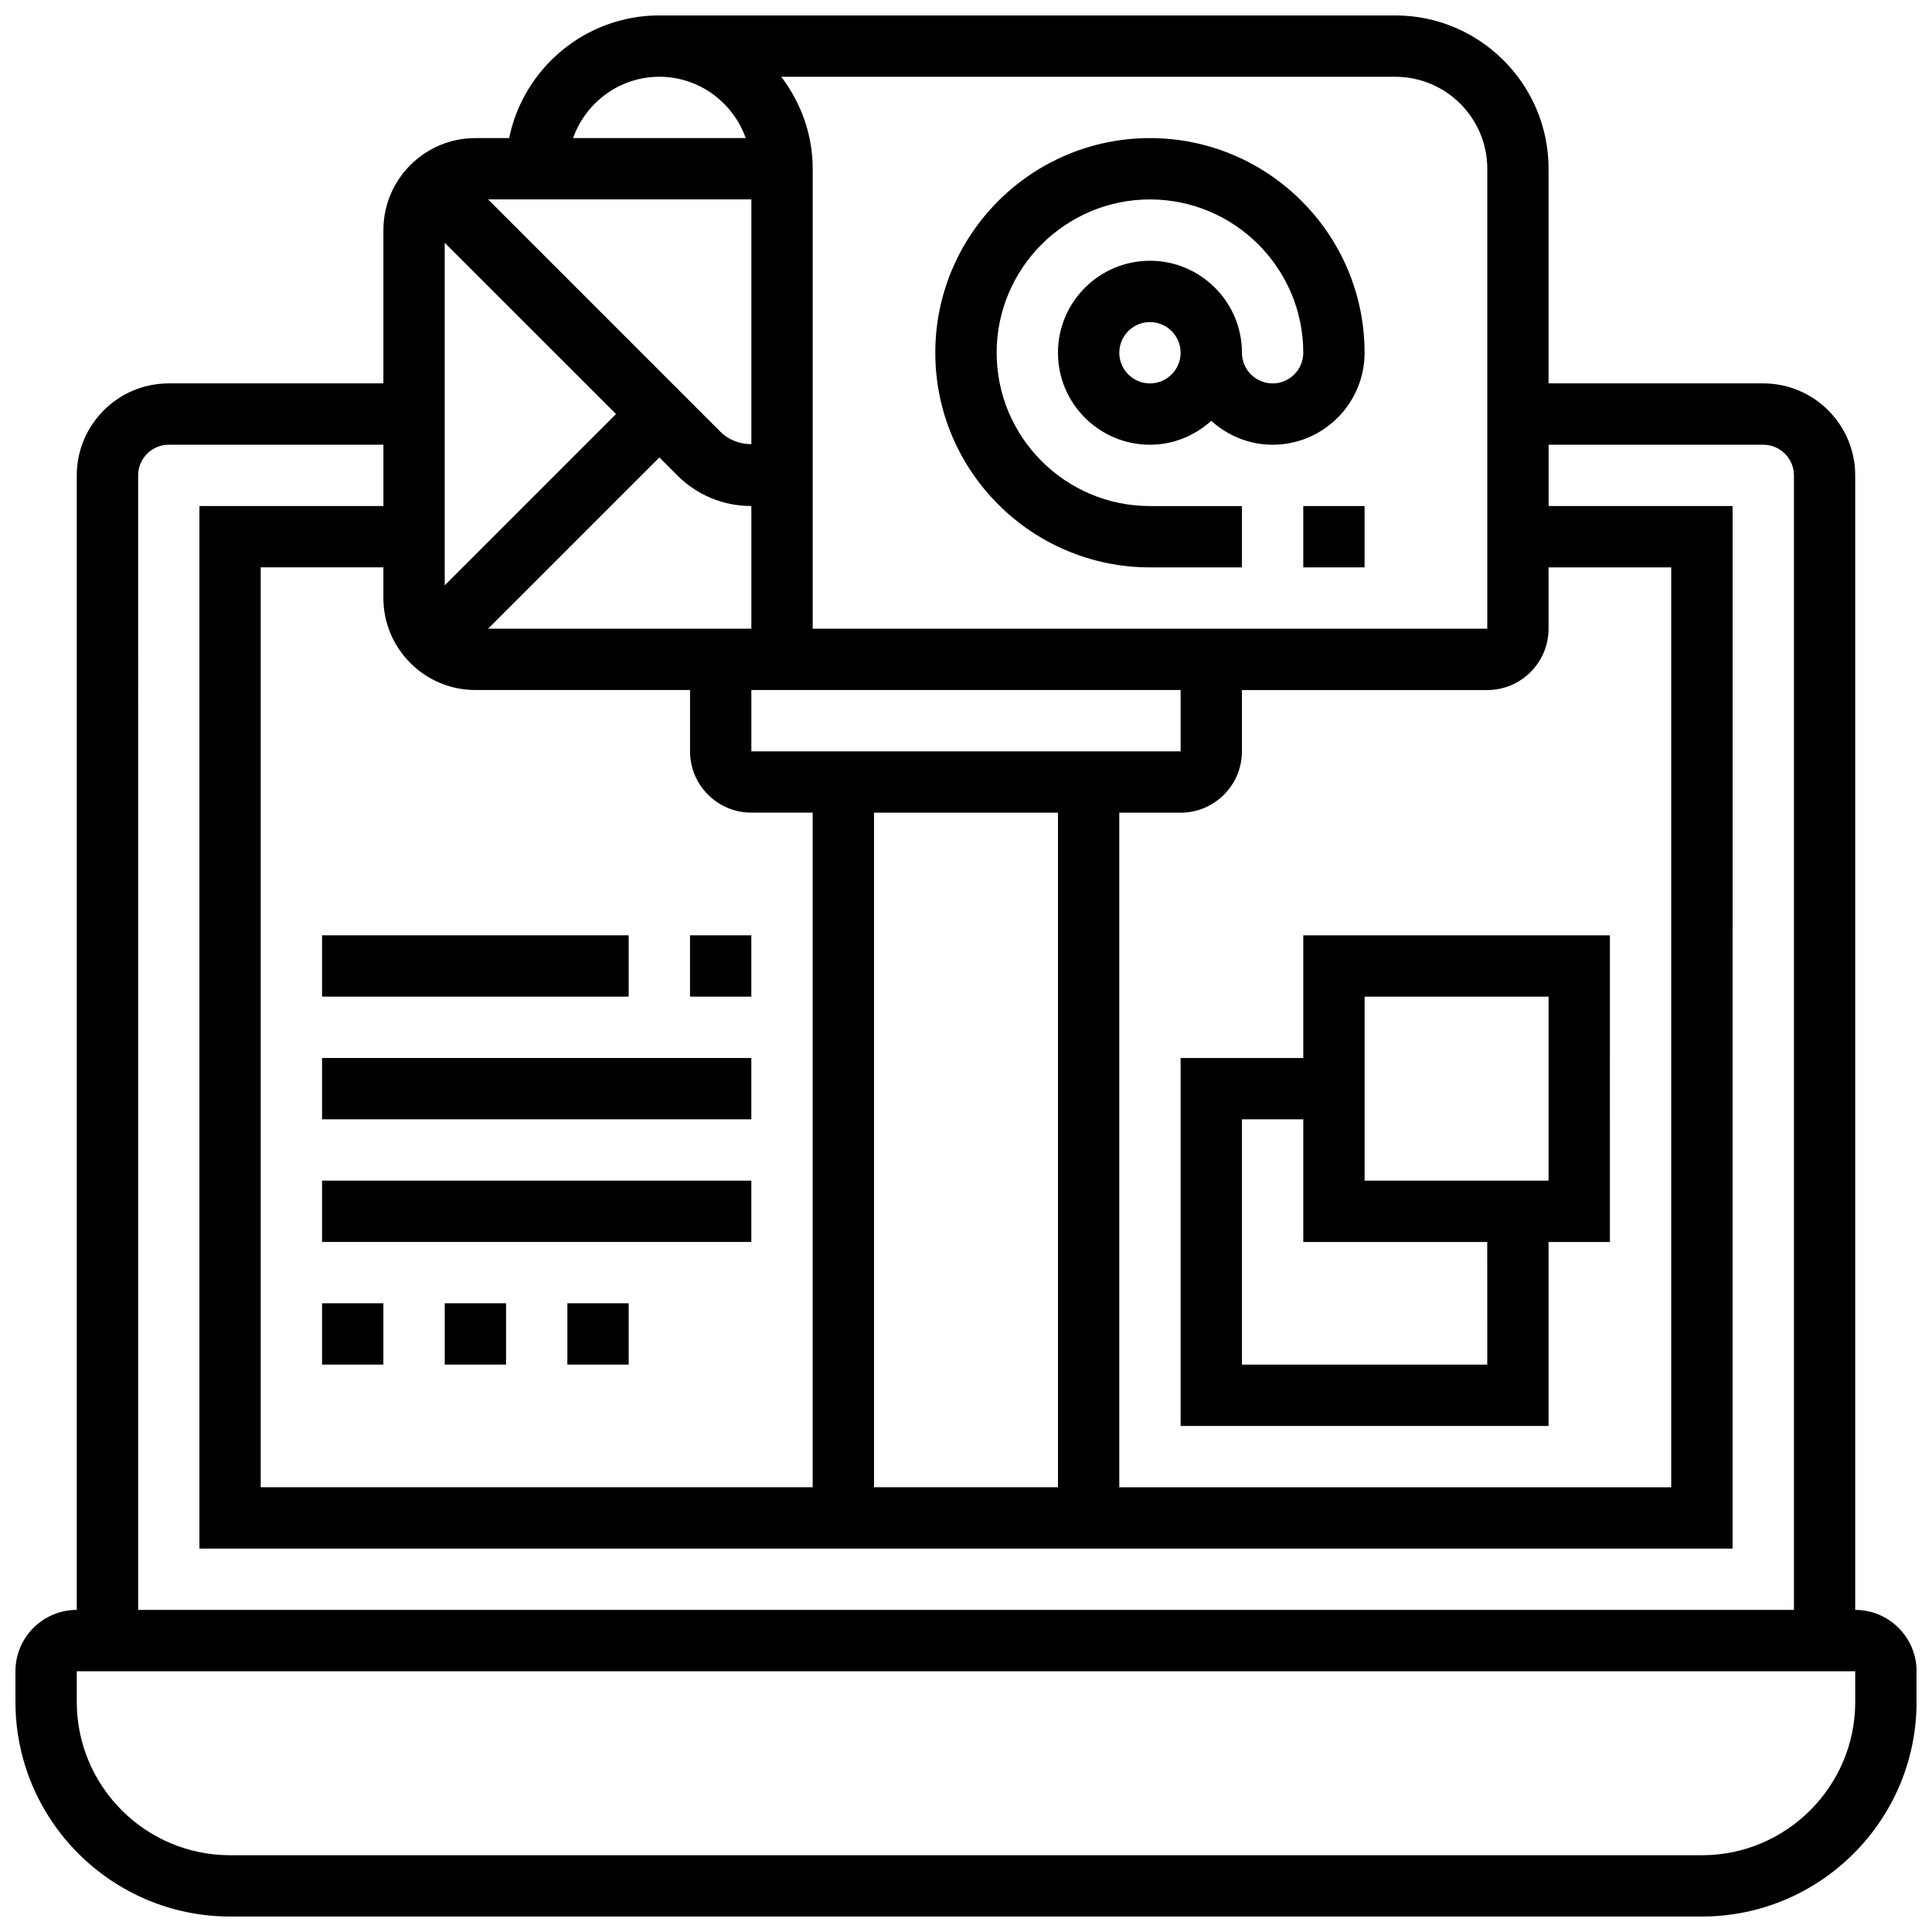
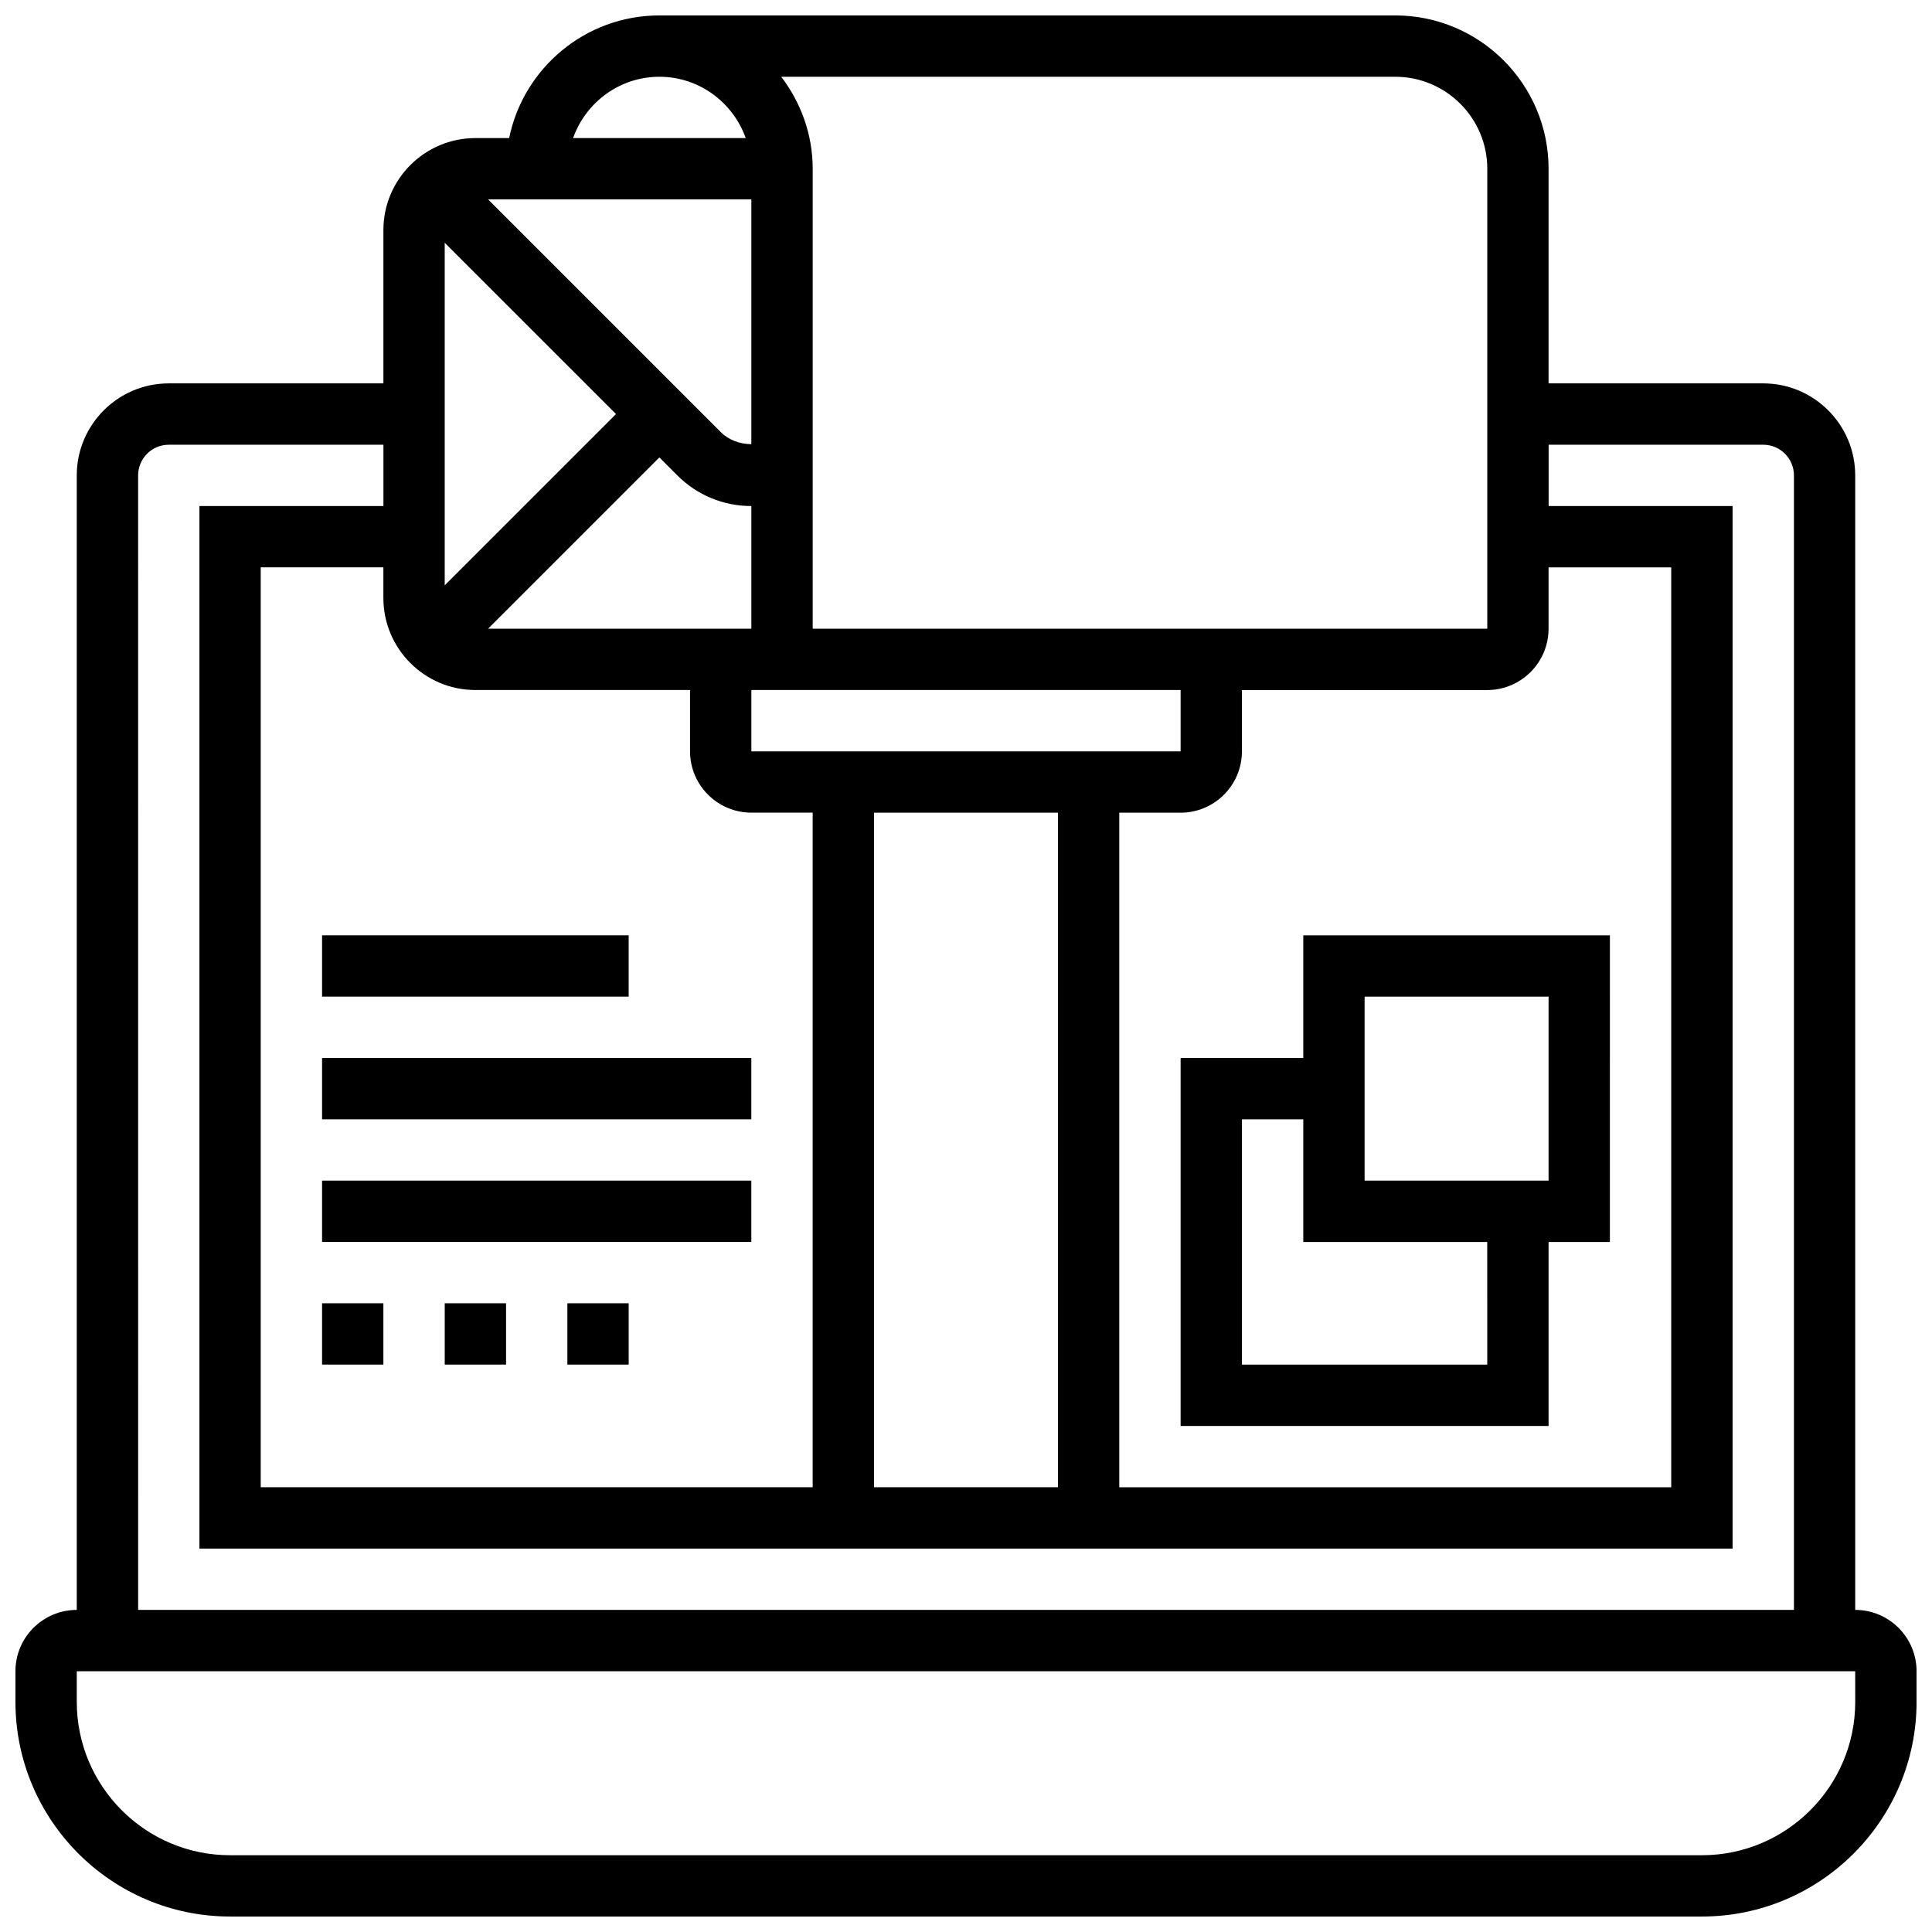
<svg xmlns="http://www.w3.org/2000/svg" width="800px" height="800px" version="1.1" viewBox="144 144 512 512">
  <defs>
    <clipPath id="a">
      <path d="m148.09 148.09h503.81v503.81h-503.81z" />
    </clipPath>
  </defs>
-   <path d="m448.75 294.36h24.379v-16.25h-24.379c-22.402 0-40.629-18.227-40.629-40.629 0-22.402 18.227-40.629 40.629-40.629s40.629 18.227 40.629 40.629c0 4.484-3.648 8.125-8.125 8.125-4.477 0-8.125-3.641-8.125-8.125 0-13.441-10.938-24.379-24.379-24.379s-24.379 10.938-24.379 24.379c0 13.441 10.938 24.379 24.379 24.379 6.266 0 11.93-2.445 16.25-6.34 4.324 3.902 9.988 6.34 16.25 6.34 13.441 0 24.379-10.938 24.379-24.379 0-31.359-25.516-56.883-56.883-56.883s-56.883 25.523-56.883 56.883c0.004 31.355 25.52 56.879 56.887 56.879zm0-48.754c-4.477 0-8.125-3.641-8.125-8.125s3.648-8.125 8.125-8.125c4.477 0 8.125 3.641 8.125 8.125s-3.648 8.125-8.125 8.125z" />
-   <path d="m489.38 278.11h16.25v16.25h-16.25z" />
  <g clip-path="url(#a)">
    <path d="m635.65 570.64v-300.66c0-13.441-10.938-24.379-24.379-24.379h-56.883v-56.883c0-22.402-18.227-40.629-40.629-40.629h-195.02c-19.617 0-36.031 13.984-39.809 32.504h-8.945c-13.441 0-24.379 10.938-24.379 24.379v40.629h-56.883c-13.441 0-24.379 10.938-24.379 24.379v300.66c-8.965 0-16.25 7.289-16.25 16.25v8.125c0 31.359 25.516 56.883 56.883 56.883h390.05c31.367 0 56.883-25.523 56.883-56.883v-8.125c-0.004-8.961-7.293-16.25-16.254-16.25zm-81.262-260.03v-16.25h32.504v243.78h-146.27v-178.77h16.25c8.965 0 16.25-7.289 16.25-16.25v-16.25h65.008c8.965-0.004 16.254-7.293 16.254-16.254zm-211.27 32.504v-16.25h113.76v16.25zm-69.77-32.504 45.391-45.391 4.754 4.762c5.242 5.242 12.207 8.125 19.625 8.125v32.504zm69.77-48.902c-2.992-0.016-5.957-1.047-8.125-3.219l-61.645-61.645h69.77zm-35.867-7.981-45.395 45.391v-90.781zm-37.266 73.133h56.883v16.25c0 8.965 7.289 16.25 16.25 16.25h16.25v178.77l-146.27 0.008v-243.78h32.504v8.125c0 13.441 10.938 24.379 24.379 24.379zm105.64 32.504h48.754v178.77h-48.754zm162.52-170.64v121.89h-178.77v-121.89c0-9.184-3.176-17.566-8.336-24.379h162.73c13.441 0 24.379 10.941 24.379 24.379zm-219.4-24.379c10.578 0 19.52 6.816 22.883 16.25h-45.758c3.356-9.43 12.297-16.25 22.875-16.25zm-138.14 105.64c0-4.484 3.648-8.125 8.125-8.125h56.883v16.25h-48.758v276.28h406.3l0.004-276.28h-48.754v-16.25h56.883c4.477 0 8.125 3.641 8.125 8.125v300.66h-438.8zm455.05 325.04c0 22.402-18.227 40.629-40.629 40.629h-390.05c-22.402 0-40.629-18.227-40.629-40.629v-8.125h471.3z" />
  </g>
  <path d="m489.38 424.38h-32.504v97.512h97.512v-48.754h16.25l0.004-81.262h-81.262zm48.758 81.262h-65.008v-65.008h16.25v32.504h48.754zm-32.504-97.512h48.754v48.754h-48.754z" />
-   <path d="m326.86 391.87h16.25v16.25h-16.25z" />
+   <path d="m326.86 391.87h16.25h-16.25z" />
  <path d="m229.35 391.87h81.258v16.25h-81.258z" />
  <path d="m229.35 424.38h113.76v16.25h-113.76z" />
  <path d="m229.35 456.88h113.76v16.25h-113.76z" />
  <path d="m229.35 489.38h16.25v16.25h-16.25z" />
  <path d="m261.86 489.38h16.25v16.25h-16.25z" />
  <path d="m294.36 489.38h16.25v16.25h-16.25z" />
</svg>